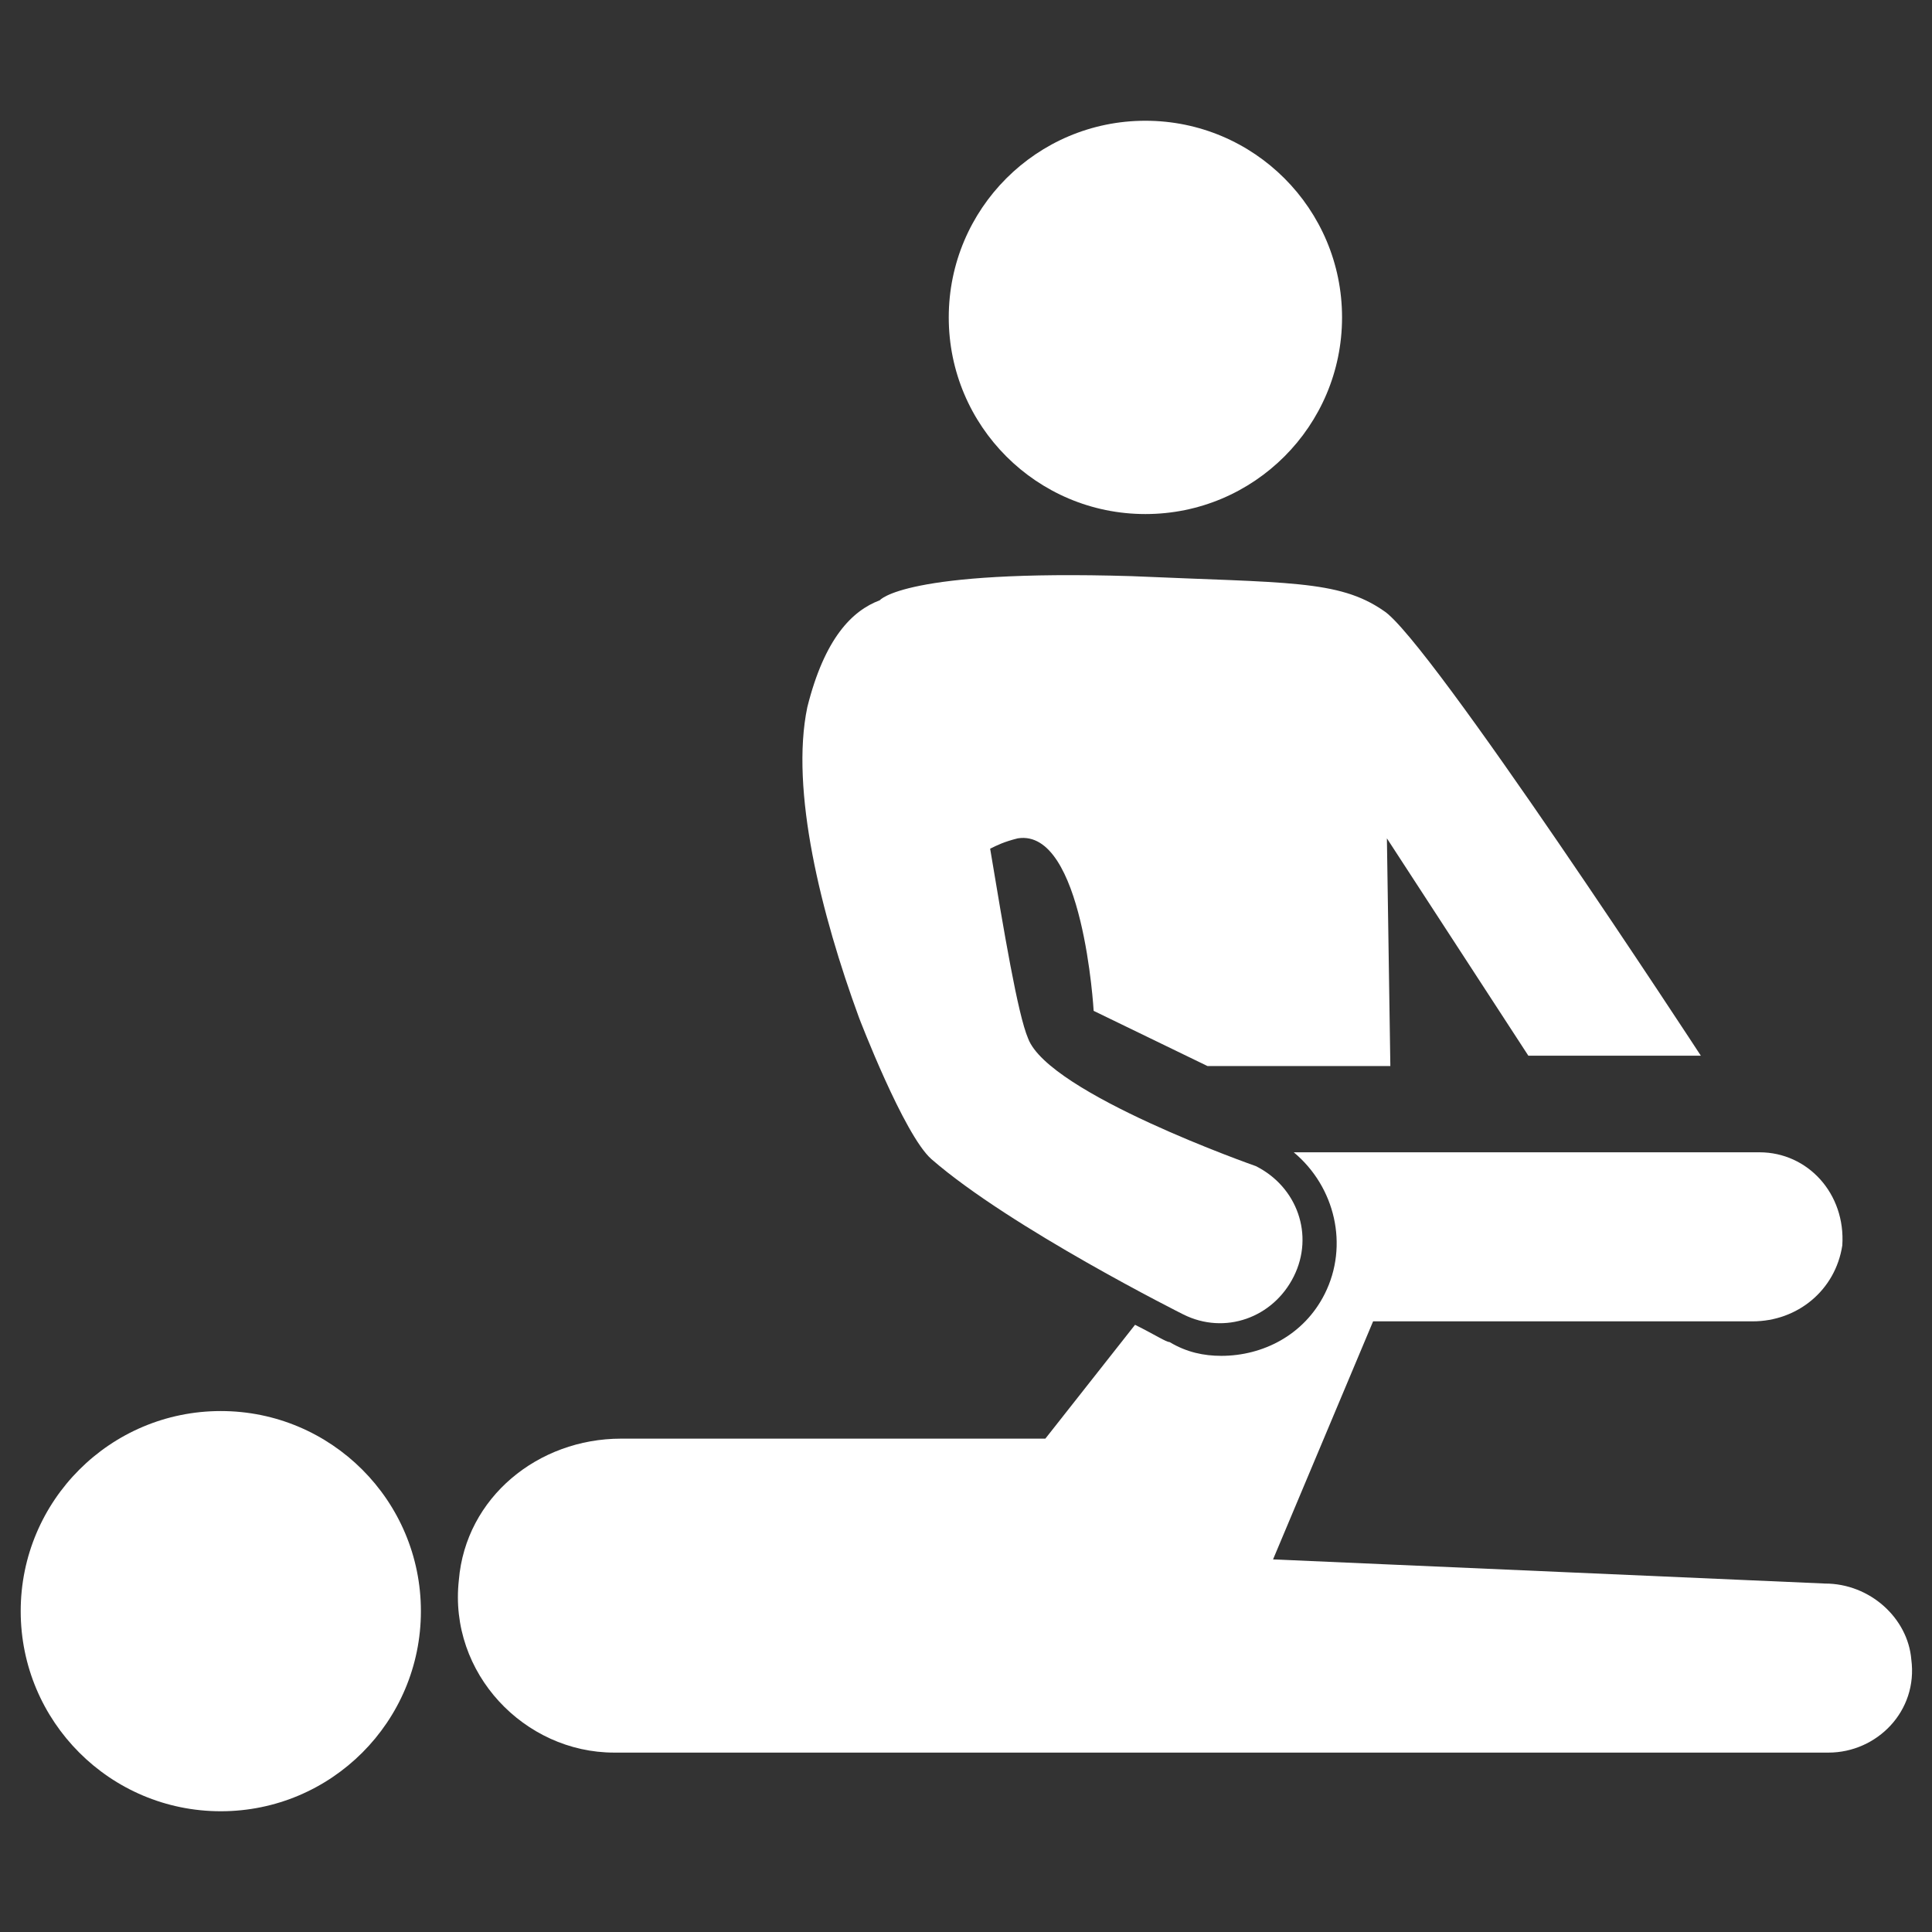
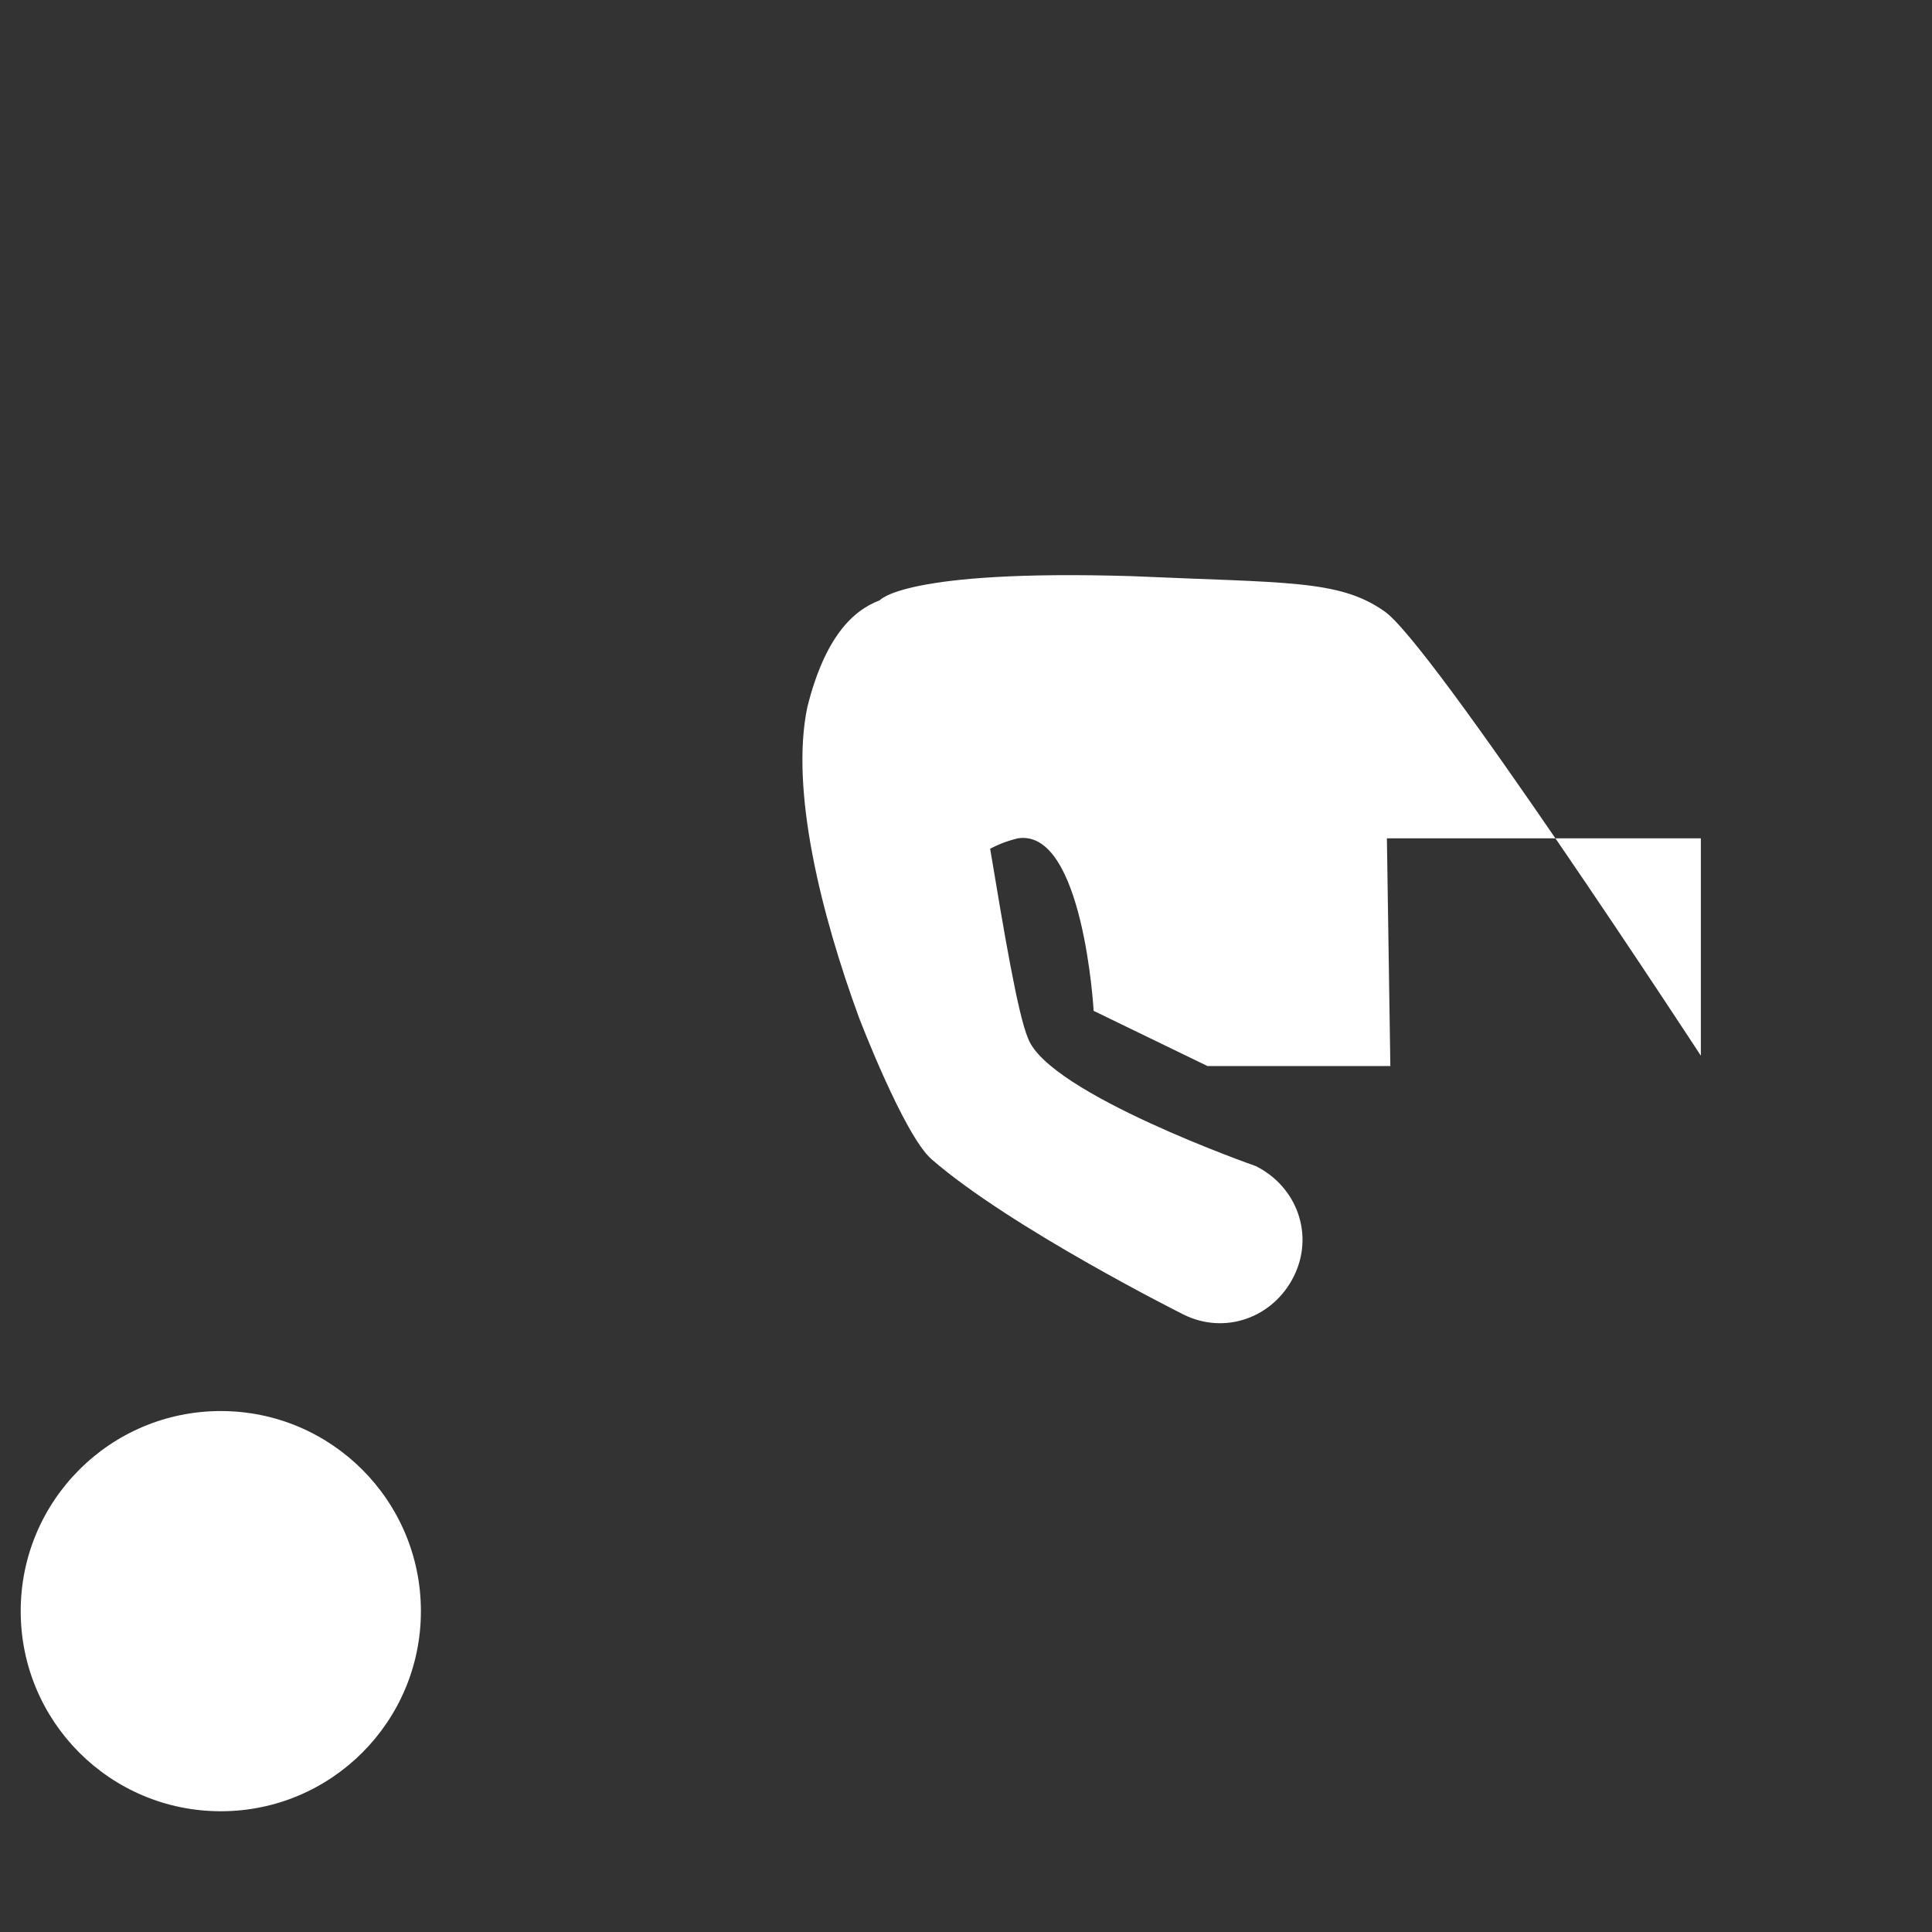
<svg xmlns="http://www.w3.org/2000/svg" version="1.1" id="Layer_2" x="0px" y="0px" viewBox="0 0 56 56" style="enable-background:new 0 0 56 56;" xml:space="preserve">
  <rect x="0" y="0" width="56" height="56" fill="#333333" stroke="none" />
  <style type="text/css">
	.st0{fill:#FFFFFF;}
</style>
  <circle class="st0" cx="6.4" cy="46.7" r="5.8" />
-   <circle class="st0" cx="33.2" cy="9.2" r="5.7" />
-   <path class="st0" d="M52.9,45.9l-16-0.7l2.9-6.9h11c1.3,0,2.4-0.9,2.6-2.2c0.1-1.5-1-2.7-2.4-2.7H37.7c-0.1,0-0.1,0-0.2,0  c1.2,1,1.6,2.7,0.9,4.1c-0.6,1.2-1.8,1.8-3,1.8c-0.5,0-1-0.1-1.5-0.4c-0.1,0-0.4-0.2-1-0.5l-2.6,3.3H18c-2.4,0-4.5,1.7-4.7,4.1  c-0.3,2.7,1.9,5,4.5,5h10.6h5.1h19.5c1.4,0,2.6-1.2,2.4-2.7C55.3,46.9,54.2,45.9,52.9,45.9z" />
-   <path class="st0" d="M49.3,30.6c0,0-7.9-12.1-9.2-12.9c-1.3-0.9-2.8-0.8-7.3-1c-6.6-0.2-7.3,0.7-7.3,0.7l0,0  c-0.8,0.3-1.6,1.1-2.1,3.1c-0.5,2.4,0.4,6,1.5,9c0,0,1.3,3.4,2.1,4.1c2.3,2,7.3,4.5,7.3,4.5c1.2,0.6,2.6,0.1,3.2-1.1  c0.6-1.2,0.1-2.6-1.1-3.2c0,0-6-2.1-6.6-3.7c-0.3-0.7-0.7-3.1-1.1-5.5c0.2-0.1,0.4-0.2,0.8-0.3c1.9-0.3,2.2,5,2.2,5l3.3,1.6h5.3  l-0.1-6.6l4.1,6.3H49.3z" />
+   <path class="st0" d="M49.3,30.6c0,0-7.9-12.1-9.2-12.9c-1.3-0.9-2.8-0.8-7.3-1c-6.6-0.2-7.3,0.7-7.3,0.7l0,0  c-0.8,0.3-1.6,1.1-2.1,3.1c-0.5,2.4,0.4,6,1.5,9c0,0,1.3,3.4,2.1,4.1c2.3,2,7.3,4.5,7.3,4.5c1.2,0.6,2.6,0.1,3.2-1.1  c0.6-1.2,0.1-2.6-1.1-3.2c0,0-6-2.1-6.6-3.7c-0.3-0.7-0.7-3.1-1.1-5.5c0.2-0.1,0.4-0.2,0.8-0.3c1.9-0.3,2.2,5,2.2,5l3.3,1.6h5.3  l-0.1-6.6H49.3z" />
</svg>